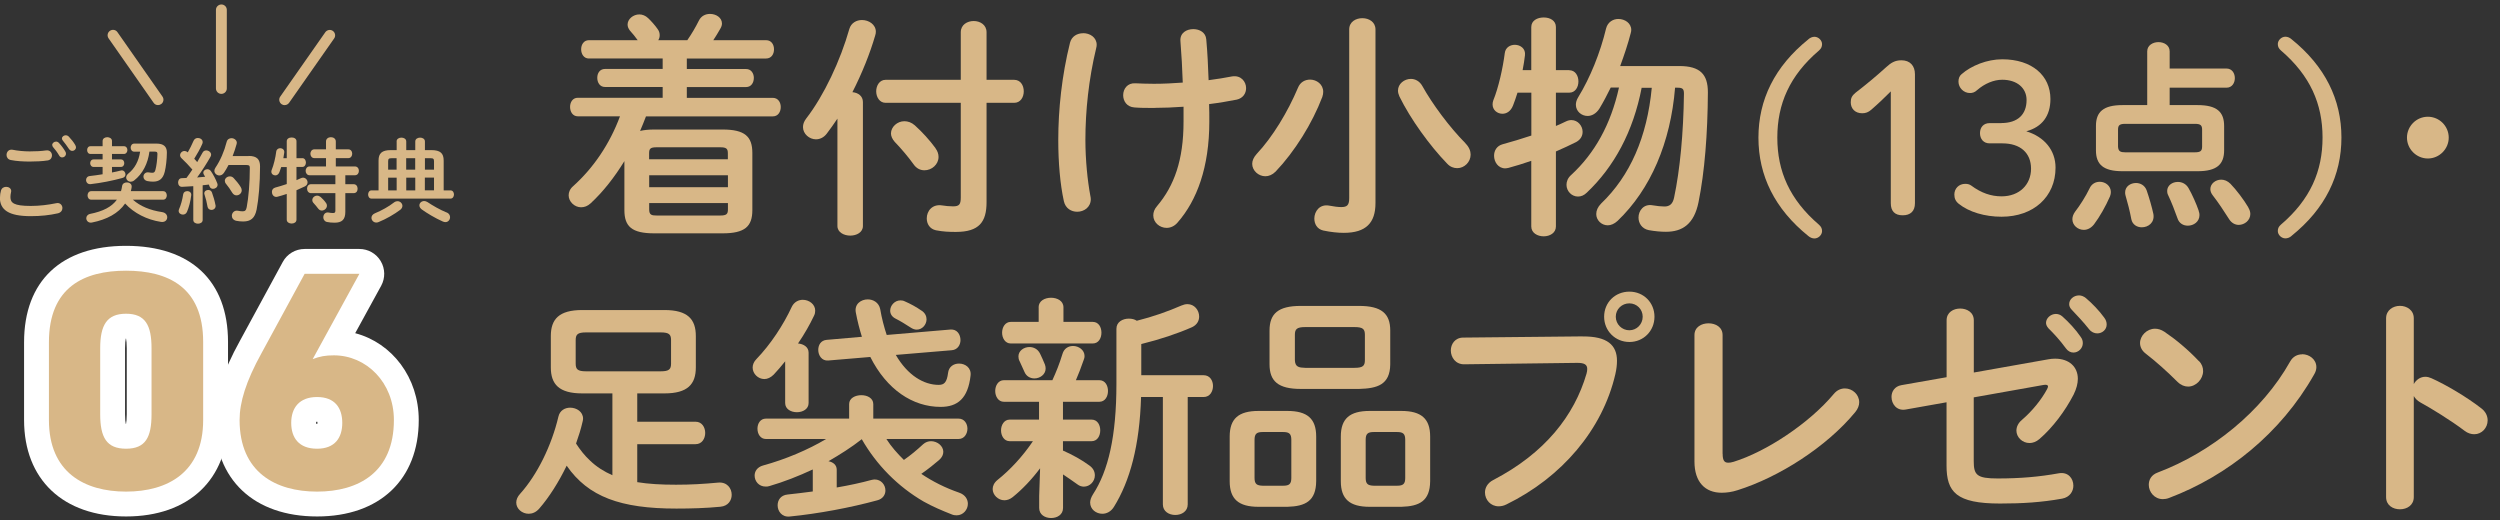
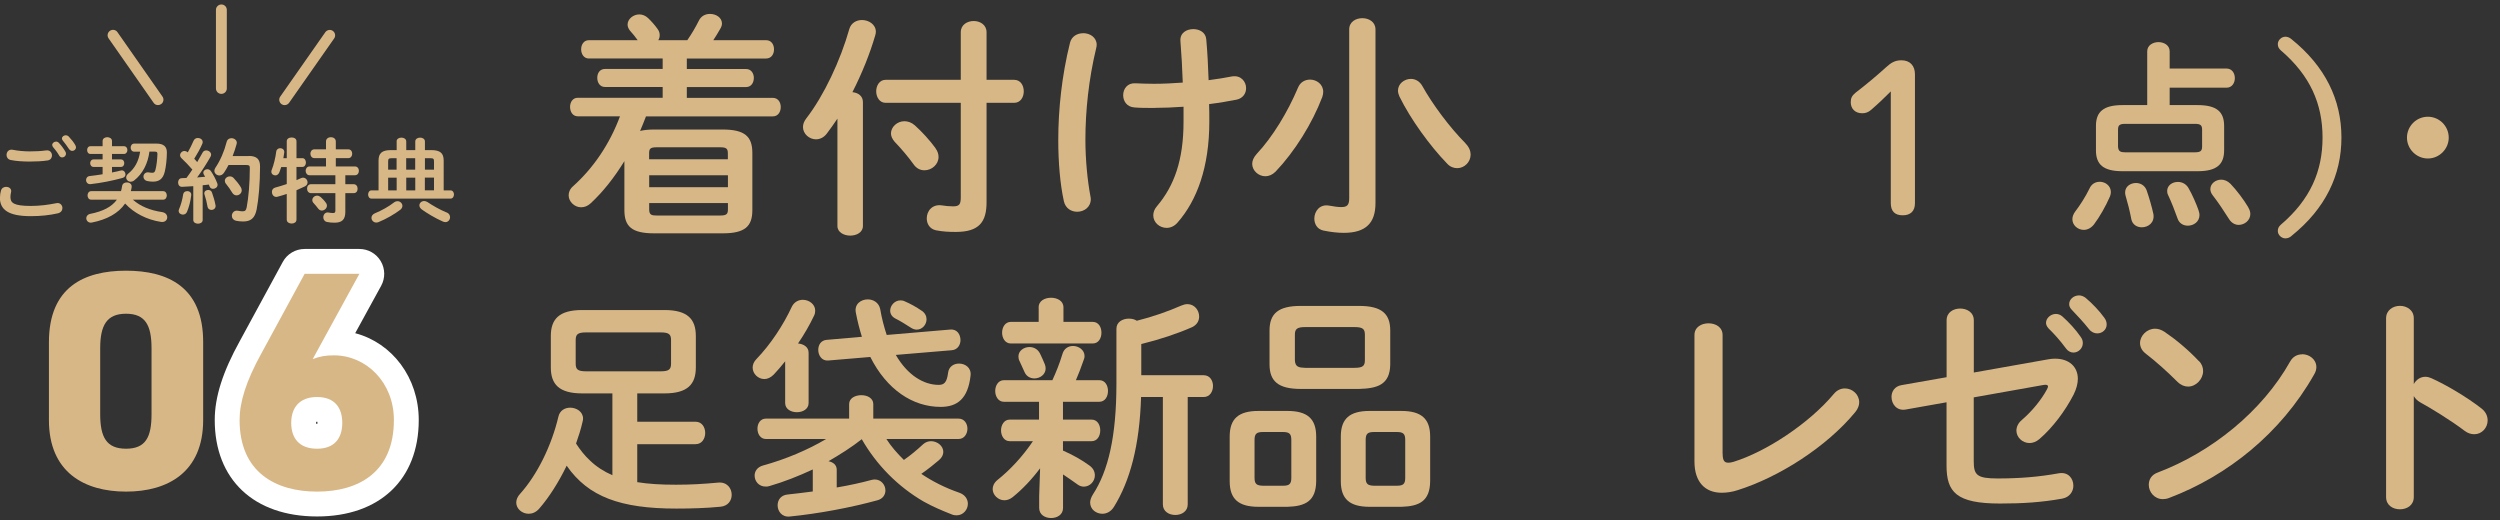
<svg xmlns="http://www.w3.org/2000/svg" id="_レイヤー_2" data-name="レイヤー 2" viewBox="0 0 352.06 73.29">
  <rect x="0" y="0" width="352.06" height="73.29" fill="#333333" stroke="none" />
  <defs>
    <style>
      .cls-1 {
        fill: none;
      }

      .cls-2 {
        fill: #fff;
      }

      .cls-3 {
        fill: #d8b787;
      }

      .cls-4 {
        clip-path: url(#clippath);
      }
    </style>
    <clipPath id="clippath">
      <rect class="cls-1" x="0" width="352.06" height="73.29" />
    </clipPath>
  </defs>
  <g id="kouchi">
    <g class="cls-4">
      <g>
        <g>
          <g>
            <g>
-               <path class="cls-2" d="M17.75,72.73c-8.86,0-14.36-5.2-14.36-13.58v-10.95c0-8.63,5.24-13.58,14.36-13.58s14.36,4.93,14.36,13.53v11c0,8.37-5.5,13.58-14.36,13.58ZM22.97,42.8c1.09,1.25,1.86,3.21,1.86,6.24v9.29c0,2.68-.6,4.52-1.5,5.78,1.77-1.56,1.77-3.83,1.77-4.95v-11c0-2.35-.45-4.24-2.14-5.37ZM12.42,42.87c-1.6,1.14-2.04,3.01-2.04,5.33v10.95c0,1.1,0,3.31,1.68,4.86-.87-1.25-1.45-3.07-1.45-5.69v-9.29c0-2.97.75-4.91,1.81-6.17ZM17.8,60.02h0,0ZM17.71,59.69h.04c.05-.26.1-.69.1-1.36v-9.29c0-.67-.05-1.1-.1-1.36h-.04c-.05.26-.1.69-.1,1.36v9.29c0,.68.05,1.11.1,1.36Z" />
              <path class="cls-2" d="M44.65,72.73c-8.89,0-14.41-5.2-14.41-13.58,0-3.25,1.13-6.79,3.55-11.16l6.03-11.1c.61-1.13,1.79-1.83,3.08-1.83h7.71c1.24,0,2.38.65,3.01,1.72.63,1.06.65,2.38.06,3.46l-3.66,6.68c5.2,1.37,8.95,6.25,8.95,12.23,0,8.37-5.49,13.58-14.32,13.58ZM50.01,54.66c1.08,1.23,1.69,2.91,1.69,4.9,0,1.69-.44,3.15-1.24,4.31,1.51-1.54,1.51-3.64,1.51-4.71,0-1.86-.76-3.49-1.96-4.5ZM40.56,50.21l-.63,1.16c-1.84,3.31-2.69,5.78-2.69,7.79,0,1.06,0,3.16,1.52,4.7-.8-1.16-1.25-2.62-1.25-4.31,0-3.12,1.53-5.49,4.02-6.54-.04-.04-.08-.09-.12-.13-.66-.75-.95-1.72-.85-2.67ZM44.52,59.68c.05,0,.12,0,.18,0,0-.04,0-.09,0-.14s0-.09,0-.14c-.05,0-.12,0-.18,0,0,.04,0,.08,0,.13s0,.09,0,.13Z" />
            </g>
            <g>
              <path class="cls-3" d="M17.75,69.23c-5.87,0-10.86-2.72-10.86-10.08v-10.95c0-7.8,4.99-10.08,10.86-10.08s10.86,2.28,10.86,10.03v11c0,7.36-4.99,10.08-10.86,10.08ZM14.11,58.33c0,3.24.88,4.86,3.64,4.86s3.59-1.62,3.59-4.86v-9.29c0-3.24-.88-4.86-3.59-4.86s-3.64,1.62-3.64,4.86v9.29Z" />
              <path class="cls-3" d="M44.04,50.57c1.01-.39,1.8-.53,2.98-.53,4.56,0,8.45,3.81,8.45,9.11,0,7.36-4.99,10.08-10.82,10.08s-10.91-2.72-10.91-10.08c0-2.5.88-5.43,3.11-9.46l6.05-11.13h7.71l-6.57,12ZM44.65,63.19c2.5,0,3.55-1.53,3.55-3.64s-1.05-3.64-3.55-3.64-3.64,1.53-3.64,3.64,1.09,3.64,3.64,3.64Z" />
            </g>
          </g>
          <g>
            <path class="cls-3" d="M0,27.8c0-.31.05-.68.14-.97.1-.36.42-.52.73-.52.36,0,.71.22.71.6,0,.05-.01.12-.03.18-.05.2-.08.46-.08.65,0,.82.44,1.26,2.87,1.26,1.26,0,2.47-.16,3.55-.38.08-.01.14-.03.21-.03.43,0,.69.35.69.71,0,.31-.2.64-.64.74-1.14.26-2.4.4-3.81.4-3.13,0-4.36-.88-4.36-2.65ZM4.17,21.32c.82,0,1.69-.04,2.33-.14.53-.07.82.32.82.71,0,.31-.18.62-.58.7-.78.12-1.69.16-2.55.16s-1.87-.05-2.7-.22c-.39-.09-.57-.4-.57-.71,0-.42.31-.83.86-.73.69.14,1.57.23,2.4.23ZM7.35,20.42c0-.26.26-.48.55-.48.13,0,.27.05.39.18.33.35.68.81.91,1.22.07.1.09.21.09.31,0,.3-.26.52-.53.52-.17,0-.34-.09-.44-.29-.27-.46-.58-.86-.86-1.18-.08-.09-.1-.19-.1-.29ZM8.72,19.51c0-.26.26-.46.53-.46.14,0,.3.05.43.18.31.33.66.75.9,1.16.08.13.12.25.12.35,0,.3-.25.51-.52.51-.17,0-.35-.09-.48-.29-.26-.4-.58-.83-.86-1.17-.08-.09-.12-.2-.12-.29Z" />
            <path class="cls-3" d="M14.45,23.51h-1.27c-.31,0-.48-.27-.48-.53,0-.27.17-.53.48-.53h1.27v-.77h-1.7c-.33,0-.48-.27-.48-.55s.16-.54.48-.54h1.7v-.74c0-.35.34-.53.66-.53s.66.18.66.53v.74h1.68c.33,0,.49.27.49.54s-.17.55-.49.55h-1.68v.77h1.25c.33,0,.48.26.48.53s-.16.53-.48.53h-1.25v.78c.43-.08.83-.17,1.22-.27.05-.01.1-.03.16-.03.31,0,.52.29.52.56,0,.22-.12.43-.42.51-1.42.39-2.99.7-4.48.87-.42.05-.65-.27-.65-.58,0-.26.17-.52.52-.56.58-.07,1.2-.14,1.81-.25v-1.03ZM18.71,28.12c1.03.92,2.43,1.5,4.13,1.75.48.08.71.4.71.73,0,.38-.31.73-.87.65-1.99-.3-3.82-1.24-5.06-2.59-.95,1.38-2.56,2.26-4.69,2.68-.48.09-.78-.26-.78-.61,0-.26.17-.53.55-.61,1.79-.36,3.03-.98,3.76-2h-3.61c-.35,0-.52-.3-.52-.6s.17-.6.52-.6h4.19c.07-.23.12-.48.16-.74.06-.34.36-.49.66-.49.38,0,.74.23.68.66-.03.2-.06.39-.12.57h4.55c.35,0,.52.3.52.6s-.17.6-.52.6h-4.25ZM21.04,21.36c-.21,1.66-.95,3.13-2.16,4.06-.16.12-.33.17-.47.17-.35,0-.64-.27-.64-.6,0-.18.09-.38.31-.56.87-.69,1.46-1.73,1.65-3.07h-.82c-.34,0-.51-.29-.51-.57s.17-.57.51-.57h3.12c1.04,0,1.48.45,1.47,1.27-.01.99-.13,2-.3,2.7-.25,1-.78,1.39-1.66,1.39-.26,0-.51-.03-.78-.08-.39-.08-.56-.35-.56-.62,0-.35.29-.69.77-.6.16.03.35.05.49.05.21,0,.34-.09.42-.38.17-.61.27-1.53.29-2.26,0-.26-.07-.34-.39-.34h-.74Z" />
            <path class="cls-3" d="M27.19,26.22c-.53.04-1.05.07-1.55.09-.38.01-.56-.3-.56-.61s.17-.61.53-.61c.21,0,.43-.01.65-.03.29-.38.56-.78.83-1.18-.49-.57-1.04-1.14-1.52-1.59-.14-.13-.21-.29-.21-.43,0-.31.29-.6.62-.6.13,0,.29.05.42.17l.04.03c.29-.49.57-1.07.82-1.64.12-.27.36-.39.6-.39.34,0,.68.22.68.57,0,.08-.01.16-.05.25-.31.73-.73,1.44-1.14,2.11.14.14.29.3.42.47.27-.47.53-.91.74-1.31.12-.25.33-.34.53-.34.34,0,.69.26.69.6,0,.09-.03.2-.09.3-.52.92-1.22,2.02-1.88,2.91.38-.04.75-.06,1.13-.1-.06-.1-.13-.21-.18-.3-.05-.09-.08-.18-.08-.27,0-.27.27-.49.56-.49.18,0,.38.08.51.27.31.44.68,1.13.9,1.72.03.08.04.14.04.21,0,.34-.33.56-.64.56-.21,0-.4-.1-.49-.34-.03-.09-.07-.18-.1-.26-.29.04-.58.08-.87.1v4.89c0,.34-.32.52-.66.52s-.66-.18-.66-.52v-4.75ZM26.36,26.91c.31,0,.62.21.57.59-.1.86-.34,1.74-.6,2.34-.12.27-.35.38-.57.38-.3,0-.6-.2-.6-.52,0-.08.03-.17.06-.26.23-.49.47-1.34.58-2.09.05-.29.3-.43.55-.43ZM30.35,28.87c.09.44-.25.69-.57.69-.25,0-.49-.14-.55-.43-.09-.57-.26-1.24-.43-1.74-.03-.07-.03-.12-.03-.17,0-.29.27-.47.56-.47.21,0,.43.1.52.36.19.53.39,1.18.49,1.75ZM35.02,21.96c1.16,0,1.6.48,1.6,1.48,0,2.38-.2,4.62-.48,6.06-.25,1.25-.86,1.69-1.89,1.69-.33,0-.65-.03-.96-.09-.44-.09-.64-.4-.64-.71,0-.4.33-.81.86-.71.25.05.47.08.65.08.34,0,.49-.12.58-.57.26-1.35.44-3.43.44-5.55,0-.31-.1-.4-.47-.4h-2.53c-.2.38-.4.74-.64,1.09-.18.27-.42.38-.65.38-.36,0-.7-.29-.7-.65,0-.14.04-.29.14-.43.7-1.04,1.25-2.31,1.59-3.65.09-.36.38-.52.68-.52.36,0,.75.26.75.65,0,.06-.01.12-.03.18-.16.57-.34,1.13-.56,1.69h2.25ZM33.91,26.37c.09.14.13.29.13.43,0,.4-.35.71-.73.71-.22,0-.44-.1-.61-.38-.27-.46-.55-.84-.87-1.24-.12-.14-.17-.29-.17-.43,0-.35.34-.62.7-.62.2,0,.39.06.56.25.36.39.72.82.99,1.27Z" />
            <path class="cls-3" d="M42.57,22.27c.34,0,.51.31.51.62s-.17.62-.51.62h-.82v1.86c.22-.09.43-.18.61-.27.12-.05.22-.08.31-.08.38,0,.64.33.64.66,0,.21-.1.42-.36.56-.36.18-.77.36-1.2.55v4.15c0,.36-.34.54-.68.54s-.69-.18-.69-.54v-3.63c-.47.16-.91.29-1.29.39-.07.01-.13.03-.18.03-.39,0-.62-.35-.62-.7,0-.27.14-.53.48-.62.49-.13,1.05-.3,1.61-.49v-2.39h-.78c-.08.26-.17.51-.25.71-.13.33-.36.46-.58.46-.3,0-.56-.21-.56-.52,0-.07.01-.14.04-.22.29-.7.55-1.79.65-2.63.05-.31.3-.46.56-.46.3,0,.61.21.57.6-.03.26-.08.53-.13.81h.48v-2.39c0-.36.34-.53.69-.53s.68.17.68.53v2.39h.82ZM49.98,23.44c.38,0,.56.31.56.62s-.18.62-.56.62h-1.35v1.26h1.17c.38,0,.56.31.56.64s-.18.62-.56.62h-1.17v2.64c0,1.12-.51,1.52-1.52,1.52-.39,0-.73-.03-1.07-.1-.34-.08-.51-.36-.51-.65,0-.39.27-.77.75-.68.19.04.38.07.61.07.25,0,.34-.08.34-.33v-2.47h-3.43c-.36,0-.56-.31-.56-.64s.2-.62.56-.62h3.43v-1.26h-3.63c-.36,0-.56-.31-.56-.62s.19-.62.56-.62h2.31v-1.17h-1.64c-.36,0-.56-.31-.56-.62s.2-.62.56-.62h1.64v-1.11c0-.4.35-.6.69-.6s.69.2.69.6v1.11h1.75c.38,0,.56.31.56.62s-.18.62-.56.62h-1.75v1.17h2.68ZM45.91,28.57c.09.13.13.26.13.39,0,.38-.35.69-.72.69-.18,0-.36-.08-.51-.27-.22-.3-.42-.53-.66-.79-.12-.13-.17-.27-.17-.42,0-.33.31-.62.69-.62.16,0,.33.07.48.19.27.25.53.51.75.83Z" />
            <path class="cls-3" d="M55.85,19.92c0-.36.34-.54.68-.54s.68.18.68.54v1.22h1.27v-1.22c0-.36.34-.54.68-.54s.68.18.68.54v1.22h.92c1.24,0,1.72.44,1.72,1.47v4.2h.96c.33,0,.49.29.49.58s-.17.58-.49.58h-11.12c-.33,0-.48-.3-.48-.58s.16-.58.48-.58h.99v-4.2c0-1.03.48-1.47,1.72-1.47h.83v-1.22ZM55.97,28.33c.38,0,.7.31.7.66,0,.18-.09.39-.31.56-.82.62-1.98,1.29-3.04,1.72-.12.05-.22.07-.33.07-.4,0-.68-.33-.68-.66,0-.25.14-.49.48-.64.95-.39,1.95-.95,2.68-1.52.16-.13.34-.18.49-.18ZM55.85,23.89v-1.61h-.7c-.39,0-.49.09-.49.44v1.17h1.2ZM54.66,26.81h1.2v-1.79h-1.2v1.79ZM57.2,23.89h1.27v-1.61h-1.27v1.61ZM58.48,26.81v-1.79h-1.27v1.79h1.27ZM62.91,29.91c.34.16.47.42.47.68,0,.35-.26.69-.65.69-.12,0-.25-.03-.38-.09-1.07-.47-2.24-1.18-2.96-1.7-.23-.18-.33-.38-.33-.57,0-.33.3-.61.68-.61.14,0,.31.05.48.16.7.47,1.73,1.07,2.69,1.46ZM59.83,23.89h1.29v-1.17c0-.35-.1-.44-.49-.44h-.79v1.61ZM59.83,25.01v1.79h1.29v-1.79h-1.29Z" />
          </g>
          <g>
            <path class="cls-3" d="M31.17,13.22h0c-.42,0-.76-.34-.76-.76V1.39c0-.42.35-.76.77-.76h0c.42,0,.76.34.76.76v11.07c0,.42-.35.76-.77.76Z" />
            <path class="cls-3" d="M40.09,14.81c-.15,0-.3-.04-.44-.14-.34-.24-.43-.72-.19-1.06l6.35-9.07c.24-.34.71-.43,1.06-.19.34.24.43.72.19,1.06l-6.35,9.07c-.15.21-.38.32-.62.32Z" />
            <path class="cls-3" d="M22.25,14.8c-.24,0-.48-.11-.62-.33l-6.34-9.07c-.24-.34-.16-.82.19-1.06s.82-.16,1.06.19l6.34,9.07c.24.34.16.82-.19,1.06-.13.09-.29.14-.44.14Z" />
          </g>
        </g>
        <g>
          <path class="cls-3" d="M82.93,8.24c-.73,0-1.09-.66-1.09-1.29,0-.66.36-1.29,1.09-1.29h6.87c-.33-.46-.69-.92-1.09-1.35-.23-.3-.33-.56-.33-.86,0-.76.79-1.42,1.65-1.42.43,0,.86.16,1.25.53s.96.99,1.32,1.52c.23.3.3.59.3.89,0,.26-.07.49-.2.69h4.09c.66-.96,1.16-1.82,1.62-2.74.33-.69.96-.96,1.58-.96.86,0,1.68.53,1.68,1.35,0,.23-.07.46-.23.73-.33.59-.66,1.12-.99,1.62h7.43c.76,0,1.12.63,1.12,1.29s-.36,1.29-1.12,1.29h-11.16v1.48h8.35c.73,0,1.09.63,1.09,1.25,0,.66-.36,1.29-1.09,1.29h-8.35v1.52h12.11c.76,0,1.12.66,1.12,1.29,0,.66-.36,1.32-1.12,1.32h-17.86c-.26.69-.53,1.35-.83,2.05.53-.13,1.19-.2,1.98-.2h9.64c3.14,0,4.19.99,4.19,3.3v8.05c0,2.31-1.06,3.27-4.19,3.27h-9.64c-3.14,0-4.19-.96-4.19-3.27v-6.9c-1.42,2.31-3,4.32-4.75,5.94-.43.4-.89.56-1.35.56-.92,0-1.75-.79-1.75-1.68,0-.43.17-.89.63-1.29,2.87-2.58,5.15-5.94,6.6-9.84h-5.94c-.73,0-1.09-.66-1.09-1.32s.36-1.29,1.09-1.29h11.95v-1.52h-8.12c-.73,0-1.09-.63-1.09-1.29s.36-1.25,1.09-1.25h8.12v-1.48h-10.4ZM102.5,21.6c0-.66-.2-.86-1.09-.86h-8.94c-.89,0-1.06.2-1.06.86v.83h11.09v-.83ZM91.42,26.36h11.09v-1.68h-11.09v1.68ZM101.42,30.35c.89,0,1.09-.2,1.09-.86v-.89h-11.09v.89c0,.79.36.86,1.06.86h8.94Z" />
          <path class="cls-3" d="M117.94,16.69c-.5.76-1.02,1.48-1.52,2.14-.43.56-.99.79-1.52.79-.92,0-1.82-.76-1.82-1.72,0-.4.13-.79.46-1.22,2.51-3.24,4.82-8.19,6.07-12.61.26-.86,1.02-1.25,1.78-1.25.96,0,1.95.63,1.95,1.65,0,.17-.03.36-.1.56-.73,2.51-1.85,5.31-3.2,7.95.79.07,1.48.53,1.48,1.39v17.46c0,.89-.89,1.35-1.78,1.35s-1.81-.46-1.81-1.35v-15.15ZM135.3,4.54c0-1.06.92-1.58,1.82-1.58s1.81.53,1.81,1.58v6.7h3.89c.89,0,1.35.79,1.35,1.62s-.46,1.62-1.35,1.62h-3.89v13.99c0,2.77-1.02,4.19-4.32,4.19-.96,0-1.78-.03-2.81-.23-.89-.2-1.29-.92-1.29-1.68,0-1.02.76-2.05,2.18-1.82.36.07,1.06.13,1.52.13.86,0,1.09-.26,1.09-1.25v-13.33h-10.59c-.86,0-1.32-.83-1.32-1.62s.46-1.62,1.32-1.62h10.59v-6.7ZM131.74,20.88c.3.4.43.82.43,1.22,0,1.06-.96,1.88-1.98,1.88-.56,0-1.12-.23-1.55-.86-.69-.96-1.68-2.15-2.64-3.14-.36-.4-.53-.83-.53-1.19,0-.92.89-1.72,1.88-1.72.5,0,1.02.17,1.49.59,1.06.96,2.05,2.05,2.9,3.2Z" />
          <path class="cls-3" d="M152.53,4.67c.96,0,1.91.59,1.91,1.65,0,.13-.03.3-.07.46-1.06,4.39-1.52,8.88-1.52,12.91,0,2.84.3,5.74.69,7.85.03.17.07.33.07.5,0,1.15-.96,1.78-1.91,1.78-.83,0-1.65-.46-1.88-1.48-.53-2.41-.79-5.48-.79-8.61,0-4.32.5-9.08,1.65-13.7.23-.92,1.02-1.35,1.85-1.35ZM162.59,15.2c-1.22,0-1.98,0-2.84-.07-1.06-.07-1.58-.89-1.58-1.72,0-.89.59-1.75,1.72-1.68.76.03,1.58.07,2.61.07,1.32,0,2.71-.07,4.06-.17-.07-1.98-.17-3.89-.33-5.88-.07-1.12.86-1.65,1.82-1.65.86,0,1.75.46,1.82,1.45.17,1.85.26,3.76.33,5.74,1.19-.16,2.31-.33,3.3-.53,1.25-.2,1.98.73,1.98,1.65,0,.73-.43,1.42-1.32,1.62-1.19.23-2.51.46-3.89.63.03.83.03,1.65.03,2.47,0,6.37-1.72,11.09-4.49,14.23-.43.5-.99.73-1.52.73-.99,0-1.88-.76-1.88-1.75,0-.43.13-.86.53-1.32,2.41-2.84,3.73-6.47,3.73-11.88v-2.11c-1.42.1-2.81.16-4.06.16Z" />
          <path class="cls-3" d="M184.49,11.21c.92,0,1.85.66,1.85,1.72,0,.2-.03.46-.13.73-1.42,3.73-3.89,7.69-6.57,10.5-.46.46-.96.66-1.45.66-.96,0-1.85-.79-1.85-1.75,0-.43.2-.92.63-1.39,2.24-2.38,4.39-5.94,5.81-9.31.33-.83,1.02-1.16,1.72-1.16ZM193.7,28.6c0,2.77-1.32,4.19-4.46,4.19-.83,0-1.82-.1-2.9-.33-.86-.2-1.25-.92-1.25-1.68,0-1.02.76-2.08,2.11-1.82.66.13,1.25.2,1.68.2.82,0,1.12-.26,1.12-1.25V4.14c0-1.06.92-1.58,1.85-1.58s1.85.53,1.85,1.58v24.46ZM206.37,20.19c.53.53.73,1.09.73,1.58,0,1.06-.89,1.91-1.88,1.91-.5,0-.99-.17-1.42-.63-2.44-2.51-5.18-6.3-6.73-9.47-.13-.3-.2-.56-.2-.82,0-.96.89-1.65,1.82-1.65.59,0,1.22.3,1.62,1.02,1.35,2.44,3.8,5.78,6.07,8.05Z" />
-           <path class="cls-3" d="M220.99,9.89c.86,0,1.29.79,1.29,1.58s-.43,1.58-1.29,1.58h-1.88v4.69c.5-.2.96-.43,1.39-.63.26-.13.53-.2.79-.2.92,0,1.58.83,1.58,1.65,0,.56-.26,1.09-.92,1.45-.86.43-1.85.89-2.84,1.32v10.56c0,.92-.86,1.39-1.72,1.39s-1.75-.46-1.75-1.39v-9.24c-1.16.4-2.24.73-3.2.99-.17.03-.33.07-.46.07-.99,0-1.58-.89-1.58-1.78,0-.69.36-1.39,1.22-1.62,1.22-.33,2.64-.76,4.03-1.22v-6.04h-1.95c-.2.66-.43,1.29-.63,1.81-.33.83-.92,1.16-1.49,1.16-.73,0-1.39-.53-1.39-1.32,0-.17.03-.36.1-.56.73-1.78,1.35-4.55,1.62-6.67.1-.79.76-1.16,1.42-1.16.76,0,1.55.53,1.42,1.49-.07.66-.2,1.39-.33,2.08h1.22V3.81c0-.92.86-1.35,1.75-1.35s1.72.43,1.72,1.35v6.07h1.88ZM231.19,12.33c-1.19,6.21-3.89,11.16-7.72,14.79-.4.4-.83.56-1.25.56-.89,0-1.62-.76-1.62-1.65,0-.46.17-.96.66-1.39,3.3-3.04,5.58-7.1,6.73-12.31h-1.16c-.5,1.02-1.02,2.01-1.58,2.94-.46.73-1.09,1.06-1.68,1.06-.86,0-1.65-.66-1.65-1.58,0-.33.1-.69.33-1.06,1.68-2.74,3.1-6.24,3.93-9.7.23-.89.99-1.32,1.72-1.32.92,0,1.82.59,1.82,1.55,0,.13-.03.26-.07.43-.4,1.55-.92,3.1-1.49,4.65h8.32c2.94,0,4.03,1.16,4.03,3.7-.03,5.84-.46,11.25-1.32,15.48-.63,3.1-2.28,4.16-4.59,4.16-.69,0-1.52-.07-2.41-.23-.99-.2-1.45-.99-1.45-1.78,0-.96.73-1.95,1.98-1.72.59.1,1.22.17,1.68.17.66,0,1.16-.3,1.35-1.25.83-3.89,1.32-9.08,1.39-14.65,0-.66-.2-.83-.89-.83h-.36c-.63,7.72-3.43,14.29-8.09,18.75-.46.43-.96.63-1.39.63-.89,0-1.62-.73-1.62-1.58,0-.5.2-.99.69-1.49,4.06-3.89,6.47-9.34,7.13-16.3h-1.42Z" />
-           <path class="cls-3" d="M254.66,5.53c.26-.23.58-.35.86-.35.55,0,1.07.49,1.07,1.04,0,.37-.14.63-.43.89-4.15,3.54-5.87,7.54-5.87,12.27s1.73,8.72,5.87,12.27c.29.26.43.52.43.89,0,.55-.52,1.04-1.07,1.04-.29,0-.6-.12-.86-.34-4.75-3.83-7.03-8.52-7.03-13.85s2.27-10.02,7.03-13.85Z" />
          <path class="cls-3" d="M266.27,12.87c-.89.89-1.73,1.7-2.76,2.59-.4.35-.78.49-1.27.49-.98,0-1.61-.63-1.61-1.55,0-.58.17-.92.66-1.33,1.56-1.21,2.85-2.27,4.35-3.63.66-.6,1.21-.95,2.13-.95,1.24,0,1.9.81,1.9,1.96v18.17c0,1.12-.63,1.7-1.73,1.7s-1.67-.58-1.67-1.7v-15.75Z" />
-           <path class="cls-3" d="M281.82,17.33c2.33,0,3.57-1.21,3.57-3.25,0-1.67-1.33-2.85-3.43-2.85-1.21,0-2.48.55-3.51,1.44-.37.35-.69.43-1.04.43-.86,0-1.61-.72-1.61-1.61,0-.43.12-.78.43-1.04,1.38-1.21,3.6-2.1,5.73-2.1,4.2,0,6.79,2.3,6.79,5.59,0,2.36-1.15,3.94-3.4,4.55,2.56.78,4.12,2.68,4.12,5.12,0,4.12-3.11,6.91-7.6,6.91-2.36,0-4.58-.66-6.02-1.81-.46-.37-.63-.78-.63-1.32,0-.83.63-1.5,1.53-1.5.32,0,.58.06.83.23,1.44,1.07,2.82,1.53,4.29,1.53,2.53,0,4.15-1.67,4.15-3.89s-1.5-3.57-4.03-3.57h-1.81c-.83,0-1.35-.6-1.35-1.44s.52-1.41,1.35-1.41h1.64Z" />
          <path class="cls-3" d="M295.71,25.6c.78,0,1.55.58,1.55,1.44,0,.17-.03.38-.12.61-.6,1.38-1.47,2.91-2.25,3.94-.43.55-.95.78-1.44.78-.86,0-1.61-.66-1.61-1.5,0-.32.12-.69.37-1.04.69-.89,1.5-2.16,2.04-3.28.29-.66.86-.95,1.44-.95ZM309.47,14.8c2.71,0,3.74.95,3.74,2.94v3.43c0,1.99-1.04,2.94-3.74,2.94h-10.57c-2.71,0-3.74-.95-3.74-2.94v-3.43c0-1.99,1.04-2.94,3.74-2.94h3.48v-7.57c0-.86.81-1.3,1.58-1.3s1.58.43,1.58,1.3v2.42h8c.78,0,1.18.66,1.18,1.35s-.4,1.35-1.18,1.35h-8v2.45h3.92ZM309.1,21.45c.78,0,1.01-.2,1.01-.81v-2.39c0-.61-.23-.81-1.01-.81h-9.82c-.78,0-1.01.2-1.01.81v2.39c.03.69.37.81,1.01.81h9.82ZM303.25,30.14c.2,1.21-.72,1.87-1.64,1.87-.66,0-1.32-.37-1.47-1.15-.2-1.09-.52-2.33-.81-3.31-.06-.17-.06-.32-.06-.46,0-.83.75-1.32,1.53-1.32.6,0,1.24.32,1.5,1.04.37,1.07.75,2.39.95,3.34ZM309.62,29.68c.09.23.12.43.12.6,0,.95-.83,1.5-1.64,1.5-.63,0-1.24-.32-1.47-1.07-.32-.92-.86-2.3-1.3-3.22-.12-.23-.14-.43-.14-.6,0-.78.72-1.27,1.5-1.27.58,0,1.15.26,1.5.86.52.89,1.15,2.33,1.44,3.2ZM316.61,29.22c.2.32.29.63.29.92,0,.89-.81,1.53-1.64,1.53-.49,0-1.01-.26-1.35-.81-.75-1.18-1.53-2.36-2.27-3.31-.26-.32-.37-.63-.37-.92,0-.75.72-1.33,1.53-1.33.43,0,.89.17,1.3.58.81.83,1.87,2.22,2.53,3.34Z" />
          <path class="cls-3" d="M322.7,33.23c-.26.23-.58.34-.86.34-.55,0-1.07-.49-1.07-1.04,0-.38.14-.63.43-.89,4.15-3.54,5.87-7.54,5.87-12.27s-1.73-8.72-5.87-12.27c-.29-.26-.43-.52-.43-.89,0-.55.52-1.04,1.07-1.04.29,0,.6.12.86.35,4.75,3.83,7.03,8.52,7.03,13.85s-2.27,10.02-7.03,13.85Z" />
          <path class="cls-3" d="M344.84,19.38c0,1.61-1.33,2.94-2.94,2.94s-2.94-1.33-2.94-2.94,1.32-2.94,2.94-2.94,2.94,1.32,2.94,2.94Z" />
          <path class="cls-3" d="M81.99,55.4c-3.27,0-4.42-1.29-4.42-3.66v-4.42c0-2.38,1.16-3.66,4.42-3.66h11.58c3.27,0,4.42,1.29,4.42,3.66v4.42c0,2.38-1.16,3.66-4.42,3.66h-3.83v3.99h8.22c.89,0,1.35.79,1.35,1.58s-.46,1.58-1.35,1.58h-8.22v5.35c1.58.26,3.37.36,5.45.36s3.83-.1,5.97-.3c1.22-.1,1.88.79,1.88,1.72,0,.79-.5,1.58-1.58,1.68-2.05.2-4.16.26-6.21.26-7.86,0-12.41-1.65-15.45-6.04-1.12,2.31-2.48,4.46-3.86,6.04-.46.53-.99.73-1.49.73-.92,0-1.75-.69-1.75-1.58,0-.4.17-.83.56-1.25,2.38-2.64,4.42-6.77,5.38-10.86.2-.86.92-1.25,1.65-1.25.89,0,1.82.56,1.82,1.55,0,.13-.03.26-.07.43-.23,1.02-.56,2.05-.92,3.07.56.86,1.19,1.68,1.95,2.38.92.89,2.01,1.58,3.17,2.08v-11.52h-4.26ZM93.05,52.29c1.19,0,1.45-.3,1.45-1.09v-3.3c0-.79-.26-1.09-1.45-1.09h-10.53c-1.19,0-1.45.3-1.45,1.09v3.3c0,.79.26,1.09,1.45,1.09h10.53Z" />
          <path class="cls-3" d="M110.58,50.87c-.53.66-1.06,1.29-1.62,1.88-.43.43-.89.63-1.32.63-.89,0-1.65-.76-1.65-1.62,0-.4.17-.83.53-1.19,1.98-2.05,3.79-4.79,4.98-7.36.33-.69.96-.99,1.55-.99.89,0,1.75.63,1.75,1.52,0,.23-.03.46-.17.73-.59,1.25-1.35,2.58-2.25,3.9.79.07,1.49.5,1.49,1.29v7.1c0,.86-.83,1.29-1.65,1.29s-1.65-.43-1.65-1.29v-5.88ZM124.81,61.8c.69,1.09,1.55,2.05,2.48,2.97.99-.69,1.82-1.39,2.71-2.21.33-.3.73-.43,1.12-.43.89,0,1.72.69,1.72,1.49,0,.4-.17.79-.59,1.16-.69.59-1.55,1.29-2.51,1.95,1.62,1.09,3.4,1.98,5.31,2.64.89.3,1.25.96,1.25,1.58,0,.82-.66,1.62-1.58,1.62-.23,0-.46-.03-.69-.13-1.35-.53-2.67-1.09-3.96-1.81-3.63-2.11-6.63-5.15-8.71-8.78-1.48,1.16-3.04,2.14-4.69,3.1.66.13,1.16.53,1.16,1.19v2.51c1.75-.3,3.43-.66,4.88-1.06.17-.03.33-.07.46-.07.92,0,1.52.76,1.52,1.55,0,.59-.36,1.19-1.16,1.39-3.73,1.02-8.28,1.88-12.34,2.28-1.09.1-1.68-.76-1.68-1.58,0-.73.43-1.42,1.39-1.52,1.16-.13,2.34-.26,3.56-.43v-3.1c-2.05.96-4.09,1.75-6.11,2.34-.2.07-.36.07-.53.07-.96,0-1.55-.76-1.55-1.55,0-.59.36-1.19,1.19-1.42,3.14-.86,6.34-2.21,8.88-3.73h-8.48c-.79,0-1.19-.73-1.19-1.45s.4-1.42,1.19-1.42h11.72v-2.05c0-.83.86-1.25,1.72-1.25s1.68.43,1.68,1.25v2.05h12.01c.83,0,1.25.73,1.25,1.42s-.43,1.45-1.25,1.45h-10.17ZM121.38,47.44c-.33-1.06-.63-2.21-.86-3.43-.23-1.19.73-1.85,1.68-1.85.76,0,1.55.43,1.75,1.35.23,1.35.56,2.58.92,3.66l8.94-.76c.96-.1,1.45.69,1.45,1.49,0,.66-.4,1.35-1.22,1.42l-7.89.66c1.68,2.9,3.96,4.22,6.04,4.22.76,0,1.15-.33,1.32-1.68.1-.89.79-1.32,1.55-1.32.86,0,1.75.59,1.62,1.68-.36,3.23-1.82,4.42-4.22,4.42-3.93,0-7.59-2.44-9.9-7.03l-5.94.5c-.89.07-1.39-.73-1.39-1.49,0-.69.36-1.35,1.19-1.42l4.95-.43ZM129.79,43.75c.5.33.69.79.69,1.22,0,.73-.59,1.45-1.39,1.45-.26,0-.56-.1-.86-.3-.66-.43-1.45-.92-2.11-1.25-.53-.26-.76-.69-.76-1.12,0-.73.63-1.45,1.45-1.45.17,0,.4.03.59.13.83.36,1.62.79,2.38,1.32Z" />
          <path class="cls-3" d="M146.46,65.96c-1.16,1.55-2.51,2.97-3.83,4.03-.4.33-.83.46-1.19.46-.89,0-1.65-.76-1.65-1.58,0-.43.2-.89.69-1.29,1.75-1.39,3.53-3.3,4.98-5.45h-3.27c-.79,0-1.22-.76-1.22-1.52s.43-1.52,1.22-1.52h4.13v-2.51h-4.95c-.79,0-1.22-.76-1.22-1.52s.43-1.52,1.22-1.52h6.83c.53-1.16.99-2.28,1.42-3.7.23-.79.86-1.12,1.49-1.12.79,0,1.62.56,1.62,1.42,0,.17-.03.33-.1.49-.4,1.16-.76,2.08-1.12,2.91h3.3c.83,0,1.22.76,1.22,1.52s-.4,1.52-1.22,1.52h-5.12v2.51h4.03c.83,0,1.22.76,1.22,1.52s-.4,1.52-1.22,1.52h-4.03v1.32c1.29.56,2.67,1.32,3.73,2.11.56.4.76.89.76,1.39,0,.83-.69,1.58-1.55,1.58-.3,0-.63-.1-.92-.33-.63-.46-1.32-.92-2.01-1.39v4.72c0,.96-.83,1.42-1.68,1.42s-1.68-.46-1.68-1.42v-1.68l.13-3.89ZM146.26,43.28c0-.92.89-1.35,1.75-1.35s1.75.43,1.75,1.35v2.05h4.13c.83,0,1.22.76,1.22,1.52s-.4,1.52-1.22,1.52h-11.55c-.79,0-1.22-.76-1.22-1.52s.43-1.52,1.22-1.52h3.93v-2.05ZM147.25,51.9c0,.83-.79,1.39-1.58,1.39-.59,0-1.16-.3-1.42-.96-.23-.5-.36-.79-.66-1.45-.13-.23-.17-.46-.17-.69,0-.79.76-1.32,1.55-1.32.56,0,1.16.26,1.49.92.26.56.43.89.69,1.55.07.2.1.36.1.56ZM157.22,46.29c0-.96.89-1.42,1.75-1.42.43,0,.83.1,1.12.3,2.34-.59,4.39-1.32,6.27-2.14.3-.13.59-.2.86-.2.99,0,1.65.86,1.65,1.75,0,.59-.3,1.16-.99,1.49-2.01.89-4.49,1.72-7.16,2.38v4.39h8.78c.89,0,1.32.76,1.32,1.52s-.43,1.55-1.32,1.55h-2.24v15.12c0,.99-.86,1.49-1.75,1.49s-1.75-.5-1.75-1.49v-15.12h-3.07c-.2,6.8-1.55,11.82-3.83,15.48-.43.69-1.06.96-1.62.96-.89,0-1.72-.63-1.72-1.58,0-.33.13-.73.4-1.16,2.15-3.3,3.3-8.15,3.3-15.58v-7.72Z" />
          <path class="cls-3" d="M177.23,71.37c-2.81,0-4.06-1.09-4.06-3.6v-6.3c0-2.51,1.25-3.6,4.06-3.6h4.06c2.81,0,4.06,1.09,4.06,3.6v6.3c-.03,2.77-1.49,3.53-4.06,3.6h-4.06ZM180.73,68.4c.83,0,1.12-.26,1.12-1.09v-5.38c0-.83-.3-1.09-1.12-1.09h-2.94c-.82,0-1.12.26-1.12,1.09v5.38c0,.86.33,1.06,1.12,1.09h2.94ZM183.17,54.77c-3.17,0-4.39-1.09-4.39-3.47v-4.75c0-2.38,1.22-3.47,4.39-3.47h8.22c3.17,0,4.39,1.09,4.39,3.47v4.75c-.03,2.91-1.85,3.4-4.39,3.47h-8.22ZM190.76,51.8c1.19,0,1.45-.3,1.45-1.09v-3.56c0-.79-.26-1.09-1.45-1.09h-6.96c-1.19,0-1.45.3-1.45,1.09v3.56c.03.99.59,1.06,1.45,1.09h6.96ZM192.88,71.37c-2.81,0-4.06-1.09-4.06-3.6v-6.3c0-2.51,1.25-3.6,4.06-3.6h4.46c2.81,0,4.06,1.09,4.06,3.6v6.3c-.03,2.77-1.49,3.53-4.06,3.6h-4.46ZM196.77,68.4c.83,0,1.12-.26,1.12-1.09v-5.38c0-.83-.3-1.09-1.12-1.09h-3.33c-.83,0-1.12.26-1.12,1.09v5.38c0,.86.33,1.06,1.12,1.09h3.33Z" />
-           <path class="cls-3" d="M222.89,47.38c3.46-.03,4.82,1.22,4.82,3.43,0,.56-.07,1.19-.23,1.88-1.81,7.82-7.56,14.55-15.35,18.35-.4.2-.76.26-1.09.26-1.12,0-1.92-.92-1.92-1.95,0-.63.33-1.32,1.16-1.75,7.29-3.79,11.42-9.08,13.14-14.98.07-.26.1-.46.1-.66,0-.63-.43-.86-1.39-.86l-15.91.2c-1.25.03-1.91-.99-1.91-1.95,0-.89.59-1.81,1.75-1.81l16.83-.17ZM232.99,44.6c0,2.01-1.55,3.56-3.53,3.56s-3.56-1.55-3.56-3.56,1.55-3.53,3.56-3.53,3.53,1.55,3.53,3.53ZM227.54,44.6c0,1.06.86,1.91,1.91,1.91s1.88-.86,1.88-1.91-.83-1.88-1.88-1.88-1.91.82-1.91,1.88Z" />
          <path class="cls-3" d="M242.59,63.91c0,.92.23,1.25.79,1.25.2,0,.46-.03.76-.13,4.59-1.42,10.63-5.41,14.09-9.54.46-.56,1.02-.79,1.58-.79,1.06,0,2.01.86,2.01,1.95,0,.43-.17.92-.56,1.39-4.06,4.92-10.79,9.18-16.57,10.99-.79.26-1.55.36-2.24.36-2.31,0-3.83-1.49-3.83-4.39v-17.82c0-1.12.99-1.65,1.98-1.65s1.98.53,1.98,1.65v16.73Z" />
          <path class="cls-3" d="M288.39,50.61c.36-.07.69-.1,1.02-.1,1.98,0,3.2,1.15,3.2,2.84,0,.66-.2,1.42-.59,2.21-1.19,2.31-2.94,4.65-4.82,6.27-.46.4-.96.56-1.39.56-1.02,0-1.85-.82-1.85-1.75,0-.5.23-1.06.79-1.52,1.45-1.25,2.71-2.8,3.53-4.32.07-.17.13-.26.13-.36,0-.23-.23-.3-.63-.23l-9.83,1.75v8.98c0,1.95.43,2.44,3.37,2.44,3.2,0,5.84-.23,8.61-.73,1.32-.23,2.05.73,2.05,1.75,0,.79-.5,1.62-1.58,1.82-2.94.53-5.61.69-8.75.69-6.17,0-7.53-1.62-7.53-5.35v-8.91l-5.74,1.02c-1.29.23-2.01-.79-2.01-1.78,0-.73.43-1.48,1.39-1.65l6.37-1.12v-8.02c0-1.12.96-1.65,1.91-1.65s1.92.53,1.92,1.65v7.36l10.43-1.85ZM288.13,45.46c0-.66.66-1.25,1.39-1.25.3,0,.63.1.92.36.89.79,1.88,1.85,2.57,2.87.23.3.3.59.3.89,0,.73-.63,1.32-1.32,1.32-.4,0-.79-.2-1.09-.63-.79-1.09-1.68-2.05-2.44-2.8-.23-.26-.33-.53-.33-.76ZM291.39,42.82c0-.66.63-1.22,1.39-1.22.33,0,.66.13.99.4.86.73,1.85,1.75,2.54,2.71.26.33.36.66.36.99,0,.73-.63,1.25-1.32,1.25-.4,0-.83-.17-1.16-.59-.76-.96-1.68-1.95-2.44-2.74-.26-.26-.36-.53-.36-.79Z" />
          <path class="cls-3" d="M309.66,50.84c.43.43.59.92.59,1.42,0,1.12-.99,2.18-2.11,2.18-.5,0-1.02-.2-1.49-.66-1.49-1.49-3.04-2.87-4.49-3.99-.56-.43-.79-.96-.79-1.49,0-1.02.96-2.01,2.11-2.01.43,0,.86.13,1.32.43,1.52,1.02,3.3,2.48,4.85,4.13ZM324.19,49.88c1.02,0,2.01.73,2.01,1.82,0,.33-.1.69-.33,1.06-4.69,8.28-12.21,14.26-20.4,17.36-.33.13-.63.17-.89.17-1.19,0-1.98-1.02-1.98-2.01,0-.73.36-1.42,1.29-1.75,7.49-2.84,14.65-8.55,18.61-15.61.4-.73,1.06-1.02,1.68-1.02Z" />
          <path class="cls-3" d="M339.92,54.08c.33-.59.92-1.02,1.62-1.02.3,0,.56.07.86.2,2.05.92,4.92,2.61,7,4.22.66.5.92,1.12.92,1.72,0,1.06-.83,1.95-1.88,1.95-.43,0-.92-.13-1.39-.5-1.91-1.45-4.72-3.17-6.17-3.96-.46-.26-.76-.56-.96-.92v14.23c0,1.15-.96,1.72-1.95,1.72s-1.95-.56-1.95-1.72v-25.18c0-1.15.99-1.75,1.95-1.75s1.95.59,1.95,1.75v9.28Z" />
        </g>
      </g>
    </g>
  </g>
</svg>